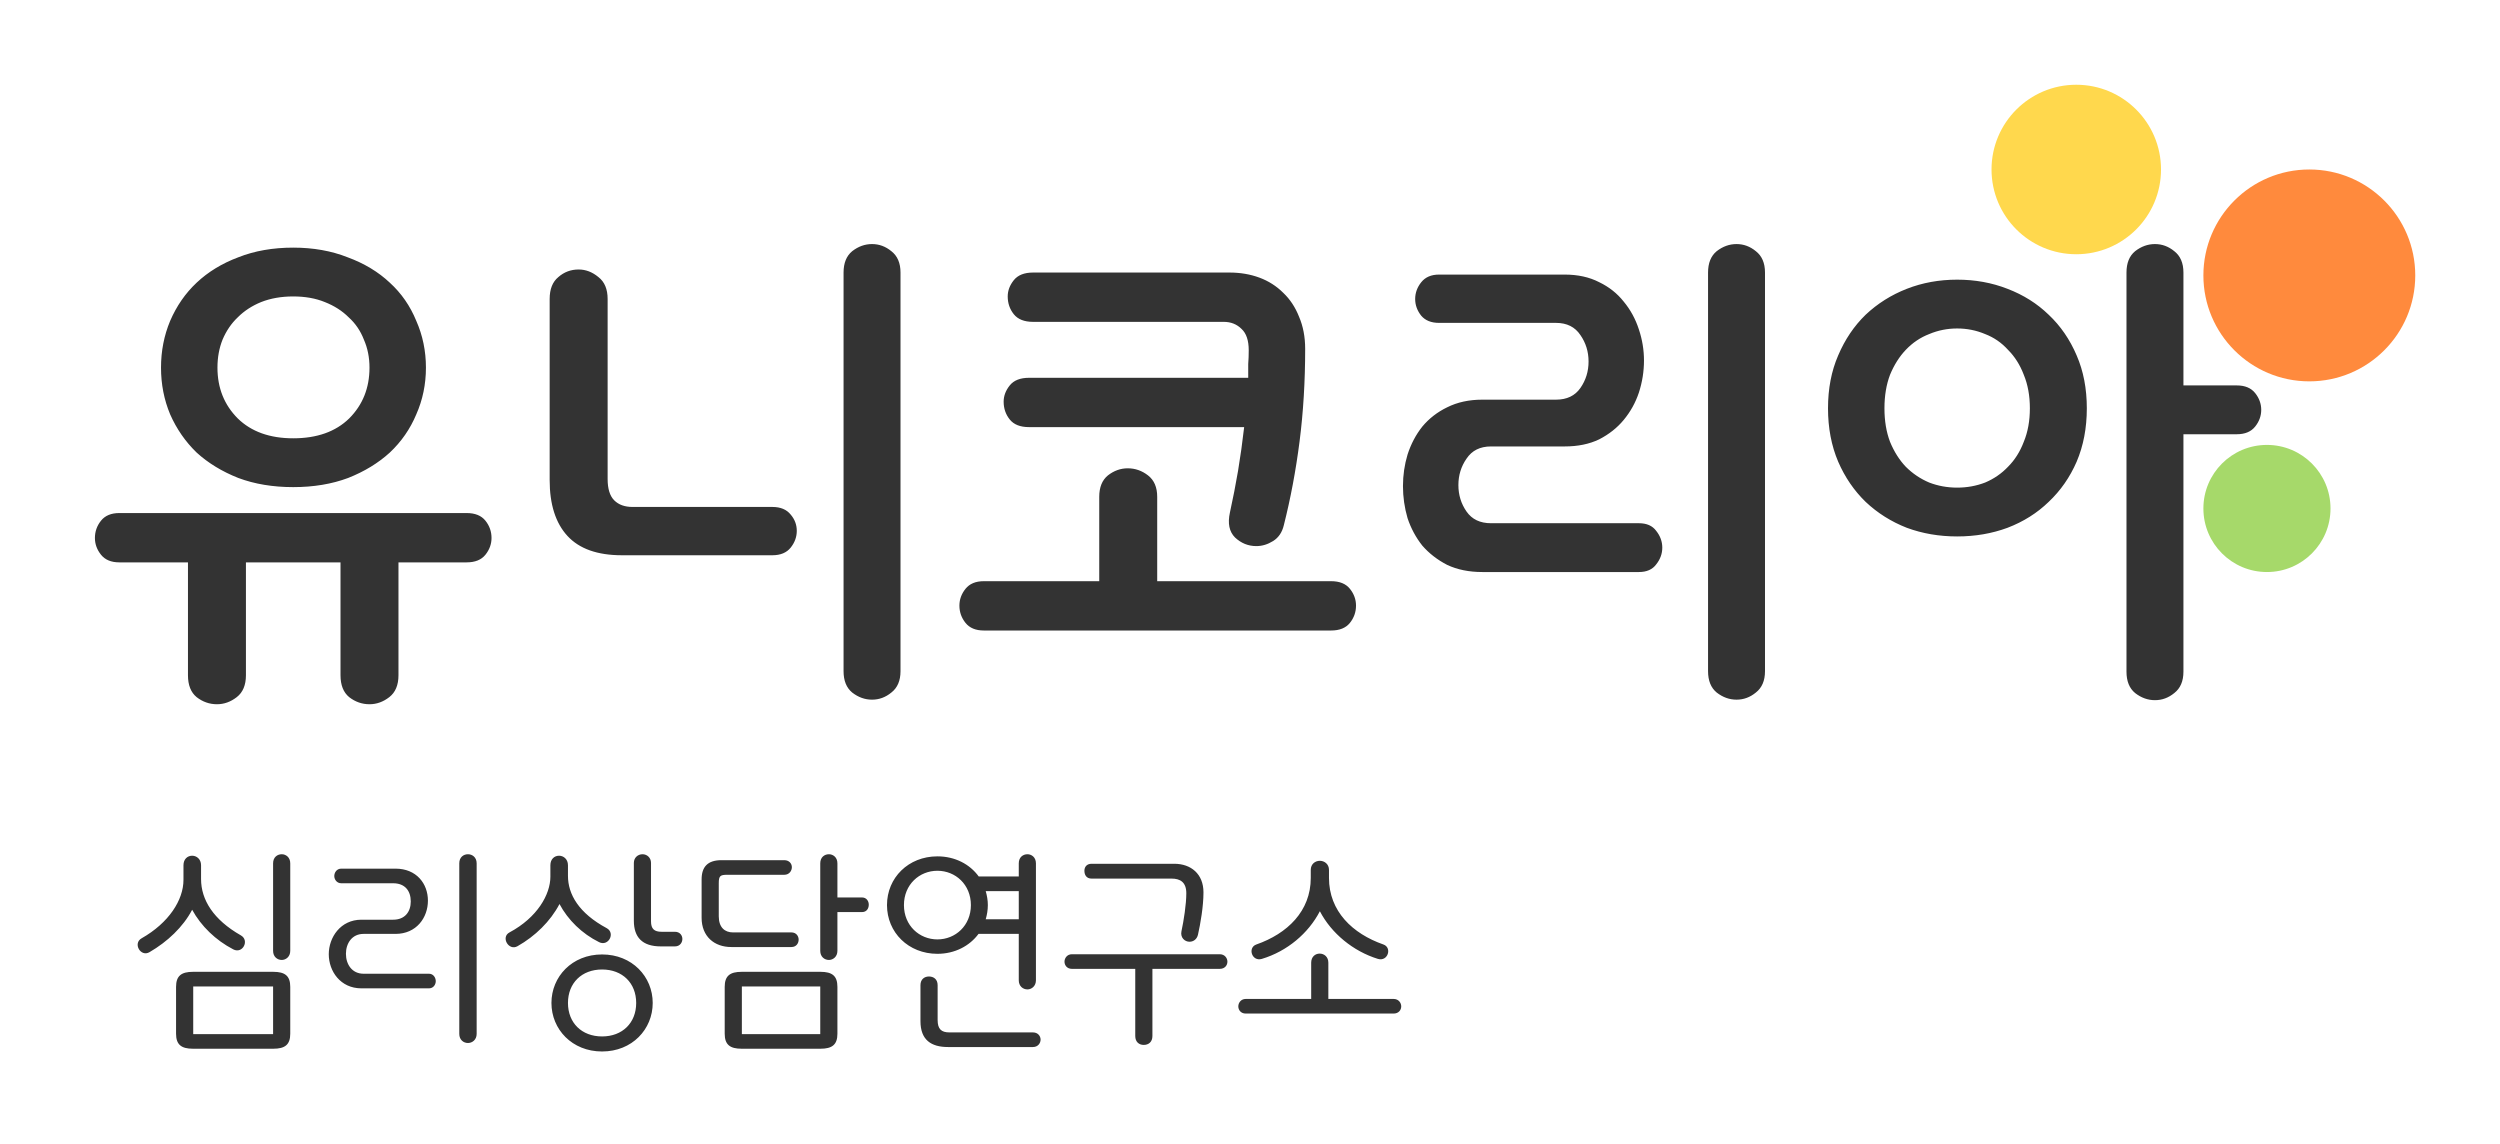
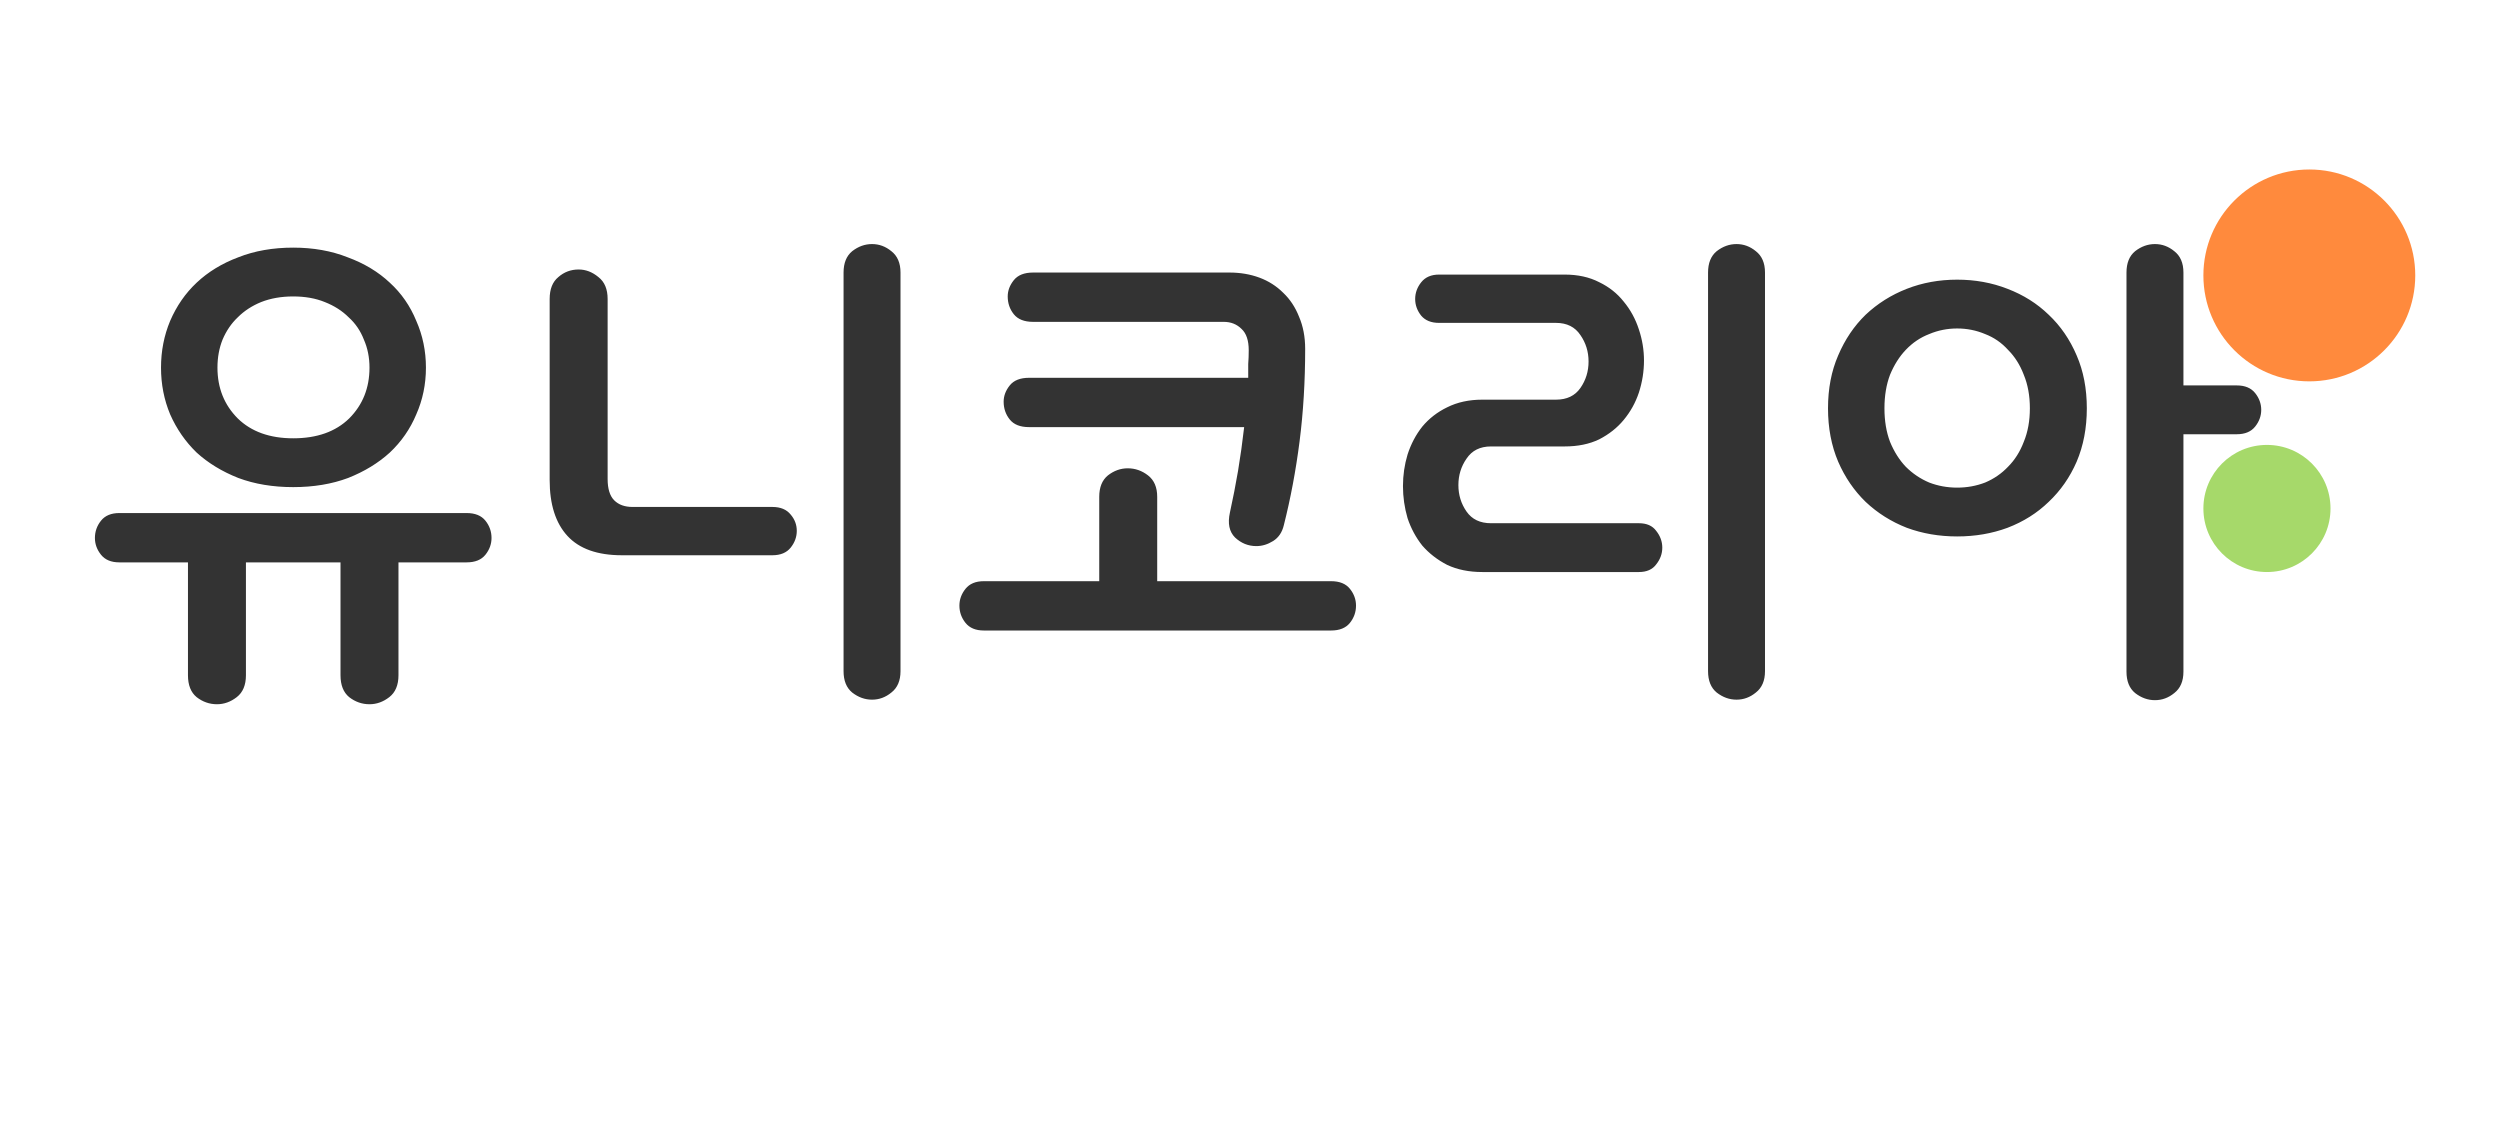
<svg xmlns="http://www.w3.org/2000/svg" width="59" height="27" viewBox="0 0 59 27" fill="none">
-   <path d="M4.555 22.935H6.45C6.725 22.935 6.85 23.03 6.85 23.29V24.395C6.85 24.655 6.725 24.75 6.45 24.75H4.555C4.28 24.75 4.155 24.655 4.155 24.395V23.29C4.155 23.03 4.28 22.935 4.555 22.935ZM6.445 24.405V23.28H4.56V24.405H6.445ZM5.505 22.405C5.09 22.19 4.745 21.855 4.535 21.47C4.32 21.88 3.95 22.225 3.53 22.47C3.32 22.595 3.13 22.265 3.34 22.145C3.985 21.78 4.33 21.24 4.33 20.765V20.42C4.33 20.275 4.425 20.195 4.535 20.195C4.64 20.195 4.745 20.275 4.745 20.42V20.745C4.745 21.235 5.035 21.705 5.685 22.075C5.895 22.195 5.725 22.52 5.505 22.405ZM6.85 20.375V22.44C6.85 22.58 6.745 22.655 6.65 22.655C6.545 22.655 6.445 22.58 6.445 22.44V20.375C6.445 20.23 6.545 20.16 6.65 20.16C6.745 20.16 6.85 20.23 6.85 20.375ZM11.249 20.375V24.4C11.249 24.54 11.144 24.615 11.044 24.615C10.939 24.615 10.839 24.54 10.839 24.4V20.375C10.839 20.23 10.939 20.16 11.044 20.16C11.144 20.16 11.249 20.23 11.249 20.375ZM10.124 23.325H8.529C8.034 23.325 7.759 22.92 7.759 22.52C7.759 22.125 8.034 21.705 8.529 21.705H9.279C9.554 21.705 9.694 21.52 9.694 21.275C9.694 21.02 9.554 20.845 9.279 20.845H8.054C7.944 20.845 7.889 20.75 7.889 20.675C7.889 20.595 7.944 20.5 8.054 20.5H9.334C9.829 20.5 10.099 20.855 10.099 21.255C10.099 21.655 9.829 22.04 9.334 22.04H8.579C8.309 22.04 8.164 22.26 8.164 22.51C8.164 22.76 8.309 22.98 8.579 22.98H10.124C10.229 22.98 10.284 23.075 10.284 23.155C10.284 23.235 10.229 23.325 10.124 23.325ZM13.014 23.67C13.014 23.05 13.499 22.525 14.209 22.525C14.919 22.525 15.404 23.05 15.404 23.67C15.404 24.29 14.919 24.815 14.209 24.815C13.499 24.815 13.014 24.29 13.014 23.67ZM15.014 23.67C15.014 23.2 14.689 22.88 14.209 22.88C13.729 22.88 13.404 23.2 13.404 23.67C13.404 24.14 13.729 24.46 14.209 24.46C14.689 24.46 15.014 24.14 15.014 23.67ZM14.139 22.235C13.734 22.035 13.404 21.71 13.204 21.335C12.989 21.745 12.629 22.095 12.214 22.33C12.004 22.45 11.814 22.115 12.024 22.005C12.679 21.655 12.989 21.11 12.989 20.69V20.42C12.989 20.275 13.084 20.195 13.194 20.195C13.299 20.195 13.404 20.275 13.404 20.42V20.67C13.404 21.105 13.659 21.55 14.319 21.905C14.529 22.02 14.359 22.345 14.139 22.235ZM15.364 20.365V21.745C15.364 21.92 15.439 21.99 15.614 21.99H15.929C16.049 21.99 16.104 22.08 16.104 22.16C16.104 22.24 16.049 22.335 15.929 22.335H15.594C15.154 22.335 14.959 22.115 14.959 21.73V20.365C14.959 20.24 15.054 20.16 15.164 20.16C15.269 20.16 15.364 20.24 15.364 20.365ZM17.503 22.935H19.363C19.638 22.935 19.763 23.03 19.763 23.29V24.395C19.763 24.655 19.638 24.75 19.363 24.75H17.503C17.228 24.75 17.103 24.655 17.103 24.395V23.29C17.103 23.03 17.228 22.935 17.503 22.935ZM19.358 24.405V23.28H17.508V24.405H19.358ZM18.678 22.35H17.258C16.858 22.35 16.558 22.1 16.558 21.66V20.755C16.558 20.46 16.698 20.3 17.028 20.3H18.508C18.628 20.3 18.688 20.385 18.688 20.465C18.688 20.55 18.628 20.645 18.508 20.645H17.163C16.998 20.645 16.963 20.67 16.963 20.845V21.625C16.963 21.89 17.108 22.005 17.298 22.005H18.678C18.793 22.005 18.848 22.095 18.848 22.175C18.848 22.26 18.793 22.35 18.678 22.35ZM19.763 21.525V22.44C19.763 22.58 19.658 22.655 19.563 22.655C19.458 22.655 19.358 22.58 19.358 22.44V20.375C19.358 20.23 19.458 20.16 19.563 20.16C19.658 20.16 19.763 20.23 19.763 20.375V21.18H20.343C20.453 21.18 20.503 21.27 20.503 21.35C20.503 21.44 20.453 21.525 20.343 21.525H19.763ZM20.933 21.36C20.933 20.715 21.438 20.21 22.123 20.21C22.538 20.21 22.888 20.395 23.098 20.685H24.043V20.375C24.043 20.23 24.143 20.16 24.248 20.16C24.343 20.16 24.448 20.23 24.448 20.375V23.135C24.448 23.275 24.343 23.35 24.248 23.35C24.143 23.35 24.043 23.275 24.043 23.135V22.04H23.093C22.883 22.325 22.533 22.51 22.123 22.51C21.438 22.51 20.933 22.005 20.933 21.36ZM22.913 21.36C22.913 20.875 22.548 20.55 22.123 20.55C21.698 20.55 21.333 20.875 21.333 21.36C21.333 21.845 21.698 22.17 22.123 22.17C22.548 22.17 22.913 21.845 22.913 21.36ZM22.408 24.365H24.378C24.498 24.365 24.558 24.455 24.558 24.535C24.558 24.615 24.498 24.71 24.378 24.71H22.373C21.978 24.71 21.723 24.545 21.723 24.1V23.25C21.723 23.11 21.818 23.045 21.923 23.045C22.033 23.045 22.128 23.11 22.128 23.25V24.07C22.128 24.285 22.213 24.365 22.408 24.365ZM23.313 21.36C23.313 21.48 23.293 21.59 23.263 21.695H24.043V21.03H23.263C23.293 21.135 23.313 21.245 23.313 21.36ZM27.197 22.865V24.45C27.197 24.59 27.107 24.66 26.992 24.66C26.882 24.66 26.792 24.59 26.792 24.45V22.865H25.297C25.182 22.865 25.122 22.78 25.122 22.695C25.122 22.615 25.182 22.52 25.297 22.52H28.787C28.907 22.52 28.967 22.615 28.967 22.695C28.967 22.78 28.907 22.865 28.787 22.865H27.197ZM27.997 21.08C27.997 20.815 27.847 20.735 27.652 20.735H25.762C25.642 20.735 25.592 20.65 25.592 20.55C25.592 20.465 25.642 20.385 25.762 20.385H27.712C28.107 20.385 28.402 20.625 28.402 21.06C28.402 21.385 28.332 21.795 28.272 22.06C28.247 22.165 28.167 22.225 28.072 22.225C27.962 22.225 27.852 22.13 27.882 21.98C27.937 21.725 27.997 21.34 27.997 21.08ZM31.364 20.53V20.72C31.364 21.505 31.919 22.035 32.649 22.29C32.859 22.365 32.754 22.7 32.519 22.63C31.934 22.45 31.419 22.025 31.149 21.505C30.879 22.025 30.379 22.45 29.779 22.63C29.544 22.7 29.439 22.365 29.649 22.29C30.379 22.035 30.934 21.505 30.934 20.72V20.53C30.934 20.39 31.039 20.315 31.149 20.315C31.254 20.315 31.364 20.39 31.364 20.53ZM31.349 23.575H32.889C33.009 23.575 33.069 23.67 33.069 23.75C33.069 23.835 33.009 23.92 32.889 23.92H29.399C29.284 23.92 29.224 23.835 29.224 23.75C29.224 23.67 29.284 23.575 29.399 23.575H30.944V22.72C30.944 22.58 31.039 22.505 31.144 22.505C31.249 22.505 31.349 22.58 31.349 22.72V23.575Z" fill="#333333" />
  <path d="M3.8 8.676C3.8 8.284 3.872 7.916 4.016 7.572C4.168 7.22 4.376 6.92 4.64 6.672C4.912 6.416 5.24 6.216 5.624 6.072C6.008 5.92 6.44 5.844 6.92 5.844C7.392 5.844 7.82 5.92 8.204 6.072C8.596 6.216 8.928 6.416 9.2 6.672C9.472 6.92 9.68 7.22 9.824 7.572C9.976 7.916 10.052 8.284 10.052 8.676C10.052 9.068 9.976 9.436 9.824 9.78C9.68 10.124 9.472 10.424 9.2 10.68C8.928 10.928 8.6 11.128 8.216 11.28C7.832 11.424 7.4 11.496 6.92 11.496C6.44 11.496 6.008 11.424 5.624 11.28C5.24 11.128 4.912 10.928 4.64 10.68C4.376 10.424 4.168 10.124 4.016 9.78C3.872 9.436 3.8 9.068 3.8 8.676ZM5.804 15.936C5.804 16.168 5.732 16.34 5.588 16.452C5.444 16.564 5.288 16.62 5.12 16.62C4.944 16.62 4.784 16.564 4.64 16.452C4.504 16.34 4.436 16.168 4.436 15.936V13.272H2.816C2.624 13.272 2.48 13.212 2.384 13.092C2.288 12.972 2.24 12.84 2.24 12.696C2.24 12.544 2.288 12.408 2.384 12.288C2.48 12.168 2.624 12.108 2.816 12.108H11.012C11.212 12.108 11.36 12.168 11.456 12.288C11.552 12.408 11.6 12.544 11.6 12.696C11.6 12.84 11.552 12.972 11.456 13.092C11.36 13.212 11.212 13.272 11.012 13.272H9.404V15.936C9.404 16.168 9.332 16.34 9.188 16.452C9.044 16.564 8.888 16.62 8.72 16.62C8.544 16.62 8.384 16.564 8.24 16.452C8.104 16.34 8.036 16.168 8.036 15.936V13.272H5.804V15.936ZM5.132 8.676C5.132 9.156 5.292 9.556 5.612 9.876C5.932 10.188 6.368 10.344 6.92 10.344C7.48 10.344 7.92 10.188 8.24 9.876C8.56 9.556 8.72 9.156 8.72 8.676C8.72 8.436 8.676 8.216 8.588 8.016C8.508 7.808 8.388 7.632 8.228 7.488C8.076 7.336 7.888 7.216 7.664 7.128C7.448 7.04 7.2 6.996 6.92 6.996C6.64 6.996 6.388 7.04 6.164 7.128C5.948 7.216 5.764 7.336 5.612 7.488C5.46 7.632 5.34 7.808 5.252 8.016C5.172 8.216 5.132 8.436 5.132 8.676ZM21.252 15.84C21.252 16.064 21.18 16.232 21.036 16.344C20.9 16.456 20.748 16.512 20.58 16.512C20.412 16.512 20.256 16.456 20.112 16.344C19.976 16.232 19.908 16.064 19.908 15.84V6.432C19.908 6.208 19.976 6.04 20.112 5.928C20.256 5.816 20.412 5.76 20.58 5.76C20.748 5.76 20.9 5.816 21.036 5.928C21.18 6.04 21.252 6.208 21.252 6.432V15.84ZM12.972 7.056C12.972 6.824 13.04 6.652 13.176 6.54C13.312 6.42 13.472 6.36 13.656 6.36C13.824 6.36 13.98 6.42 14.124 6.54C14.268 6.652 14.34 6.824 14.34 7.056V11.304C14.34 11.536 14.392 11.704 14.496 11.808C14.6 11.912 14.744 11.964 14.928 11.964H18.228C18.42 11.964 18.564 12.024 18.66 12.144C18.756 12.256 18.804 12.384 18.804 12.528C18.804 12.672 18.756 12.804 18.66 12.924C18.564 13.044 18.42 13.104 18.228 13.104H14.676C14.1 13.104 13.672 12.952 13.392 12.648C13.112 12.344 12.972 11.904 12.972 11.328V7.056ZM29.47 8.268C29.47 8.036 29.414 7.868 29.302 7.764C29.19 7.652 29.05 7.596 28.882 7.596H24.382C24.174 7.596 24.022 7.536 23.926 7.416C23.83 7.296 23.782 7.156 23.782 6.996C23.782 6.86 23.83 6.732 23.926 6.612C24.022 6.492 24.174 6.432 24.382 6.432H29.014C29.27 6.432 29.506 6.472 29.722 6.552C29.938 6.632 30.126 6.752 30.286 6.912C30.446 7.064 30.57 7.252 30.658 7.476C30.754 7.7 30.802 7.952 30.802 8.232C30.802 9 30.758 9.728 30.67 10.416C30.582 11.104 30.458 11.764 30.298 12.396C30.258 12.564 30.174 12.688 30.046 12.768C29.918 12.848 29.786 12.888 29.65 12.888C29.458 12.888 29.29 12.82 29.146 12.684C29.01 12.548 28.97 12.352 29.026 12.096C29.098 11.768 29.162 11.44 29.218 11.112C29.274 10.776 29.322 10.432 29.362 10.08H24.286C24.078 10.08 23.926 10.02 23.83 9.9C23.734 9.78 23.686 9.64 23.686 9.48C23.686 9.344 23.734 9.216 23.83 9.096C23.926 8.976 24.078 8.916 24.286 8.916H29.458C29.458 8.804 29.458 8.696 29.458 8.592C29.466 8.488 29.47 8.38 29.47 8.268ZM31.414 13.716C31.614 13.716 31.762 13.776 31.858 13.896C31.954 14.016 32.002 14.148 32.002 14.292C32.002 14.444 31.954 14.58 31.858 14.7C31.762 14.82 31.614 14.88 31.414 14.88H23.218C23.026 14.88 22.882 14.82 22.786 14.7C22.69 14.58 22.642 14.444 22.642 14.292C22.642 14.148 22.69 14.016 22.786 13.896C22.882 13.776 23.026 13.716 23.218 13.716H25.942V11.724C25.942 11.5 26.01 11.332 26.146 11.22C26.29 11.108 26.446 11.052 26.614 11.052C26.79 11.052 26.95 11.108 27.094 11.22C27.238 11.332 27.31 11.5 27.31 11.724V13.716H31.414ZM41.654 15.84C41.654 16.064 41.582 16.232 41.438 16.344C41.302 16.456 41.15 16.512 40.982 16.512C40.814 16.512 40.658 16.456 40.514 16.344C40.378 16.232 40.31 16.064 40.31 15.84V6.432C40.31 6.208 40.378 6.04 40.514 5.928C40.658 5.816 40.814 5.76 40.982 5.76C41.15 5.76 41.302 5.816 41.438 5.928C41.582 6.04 41.654 6.208 41.654 6.432V15.84ZM34.982 13.5C34.67 13.5 34.394 13.444 34.154 13.332C33.922 13.212 33.726 13.06 33.566 12.876C33.414 12.684 33.298 12.468 33.218 12.228C33.146 11.98 33.11 11.728 33.11 11.472C33.11 11.216 33.146 10.968 33.218 10.728C33.298 10.48 33.414 10.26 33.566 10.068C33.726 9.876 33.922 9.724 34.154 9.612C34.394 9.492 34.67 9.432 34.982 9.432H36.722C36.978 9.432 37.17 9.34 37.298 9.156C37.426 8.972 37.49 8.764 37.49 8.532C37.49 8.3 37.426 8.092 37.298 7.908C37.17 7.716 36.978 7.62 36.722 7.62H33.962C33.778 7.62 33.638 7.564 33.542 7.452C33.446 7.332 33.398 7.2 33.398 7.056C33.398 6.912 33.446 6.78 33.542 6.66C33.638 6.54 33.778 6.48 33.962 6.48H36.926C37.238 6.48 37.51 6.54 37.742 6.66C37.974 6.772 38.166 6.924 38.318 7.116C38.478 7.308 38.598 7.528 38.678 7.776C38.758 8.016 38.798 8.26 38.798 8.508C38.798 8.764 38.758 9.016 38.678 9.264C38.598 9.504 38.478 9.72 38.318 9.912C38.166 10.096 37.974 10.248 37.742 10.368C37.51 10.48 37.238 10.536 36.926 10.536H35.186C34.93 10.536 34.738 10.632 34.61 10.824C34.482 11.008 34.418 11.216 34.418 11.448C34.418 11.68 34.482 11.888 34.61 12.072C34.738 12.256 34.93 12.348 35.186 12.348H38.678C38.862 12.348 38.998 12.408 39.086 12.528C39.182 12.648 39.23 12.78 39.23 12.924C39.23 13.068 39.182 13.2 39.086 13.32C38.998 13.44 38.862 13.5 38.678 13.5H34.982ZM43.141 9.636C43.141 9.172 43.221 8.756 43.381 8.388C43.541 8.012 43.757 7.692 44.029 7.428C44.309 7.164 44.633 6.96 45.001 6.816C45.369 6.672 45.765 6.6 46.189 6.6C46.613 6.6 47.009 6.672 47.377 6.816C47.753 6.96 48.077 7.164 48.349 7.428C48.629 7.692 48.849 8.012 49.009 8.388C49.169 8.756 49.249 9.172 49.249 9.636C49.249 10.1 49.169 10.52 49.009 10.896C48.849 11.264 48.629 11.58 48.349 11.844C48.077 12.108 47.753 12.312 47.377 12.456C47.009 12.592 46.613 12.66 46.189 12.66C45.765 12.66 45.369 12.592 45.001 12.456C44.633 12.312 44.309 12.108 44.029 11.844C43.757 11.58 43.541 11.264 43.381 10.896C43.221 10.52 43.141 10.1 43.141 9.636ZM51.529 15.852C51.529 16.076 51.457 16.244 51.313 16.356C51.177 16.468 51.025 16.524 50.857 16.524C50.689 16.524 50.533 16.468 50.389 16.356C50.253 16.244 50.185 16.076 50.185 15.852V6.432C50.185 6.208 50.253 6.04 50.389 5.928C50.533 5.816 50.689 5.76 50.857 5.76C51.025 5.76 51.177 5.816 51.313 5.928C51.457 6.04 51.529 6.208 51.529 6.432V9.096H52.789C52.981 9.096 53.125 9.156 53.221 9.276C53.317 9.396 53.365 9.528 53.365 9.672C53.365 9.816 53.317 9.948 53.221 10.068C53.125 10.188 52.981 10.248 52.789 10.248H51.529V15.852ZM44.473 9.636C44.473 9.932 44.517 10.196 44.605 10.428C44.701 10.66 44.825 10.856 44.977 11.016C45.137 11.176 45.321 11.3 45.529 11.388C45.737 11.468 45.957 11.508 46.189 11.508C46.421 11.508 46.641 11.468 46.849 11.388C47.057 11.3 47.237 11.176 47.389 11.016C47.549 10.856 47.673 10.66 47.761 10.428C47.857 10.196 47.905 9.932 47.905 9.636C47.905 9.34 47.857 9.076 47.761 8.844C47.673 8.612 47.549 8.416 47.389 8.256C47.237 8.088 47.057 7.964 46.849 7.884C46.641 7.796 46.421 7.752 46.189 7.752C45.957 7.752 45.737 7.796 45.529 7.884C45.321 7.964 45.137 8.088 44.977 8.256C44.825 8.416 44.701 8.612 44.605 8.844C44.517 9.076 44.473 9.34 44.473 9.636Z" fill="#333333" />
  <circle cx="53.5" cy="12" r="1.5" fill="#A6D96A" />
-   <circle cx="49" cy="4" r="2" fill="#FFD84D" />
  <circle cx="54.5" cy="6.5" r="2.5" fill="#FF8A3D" />
</svg>